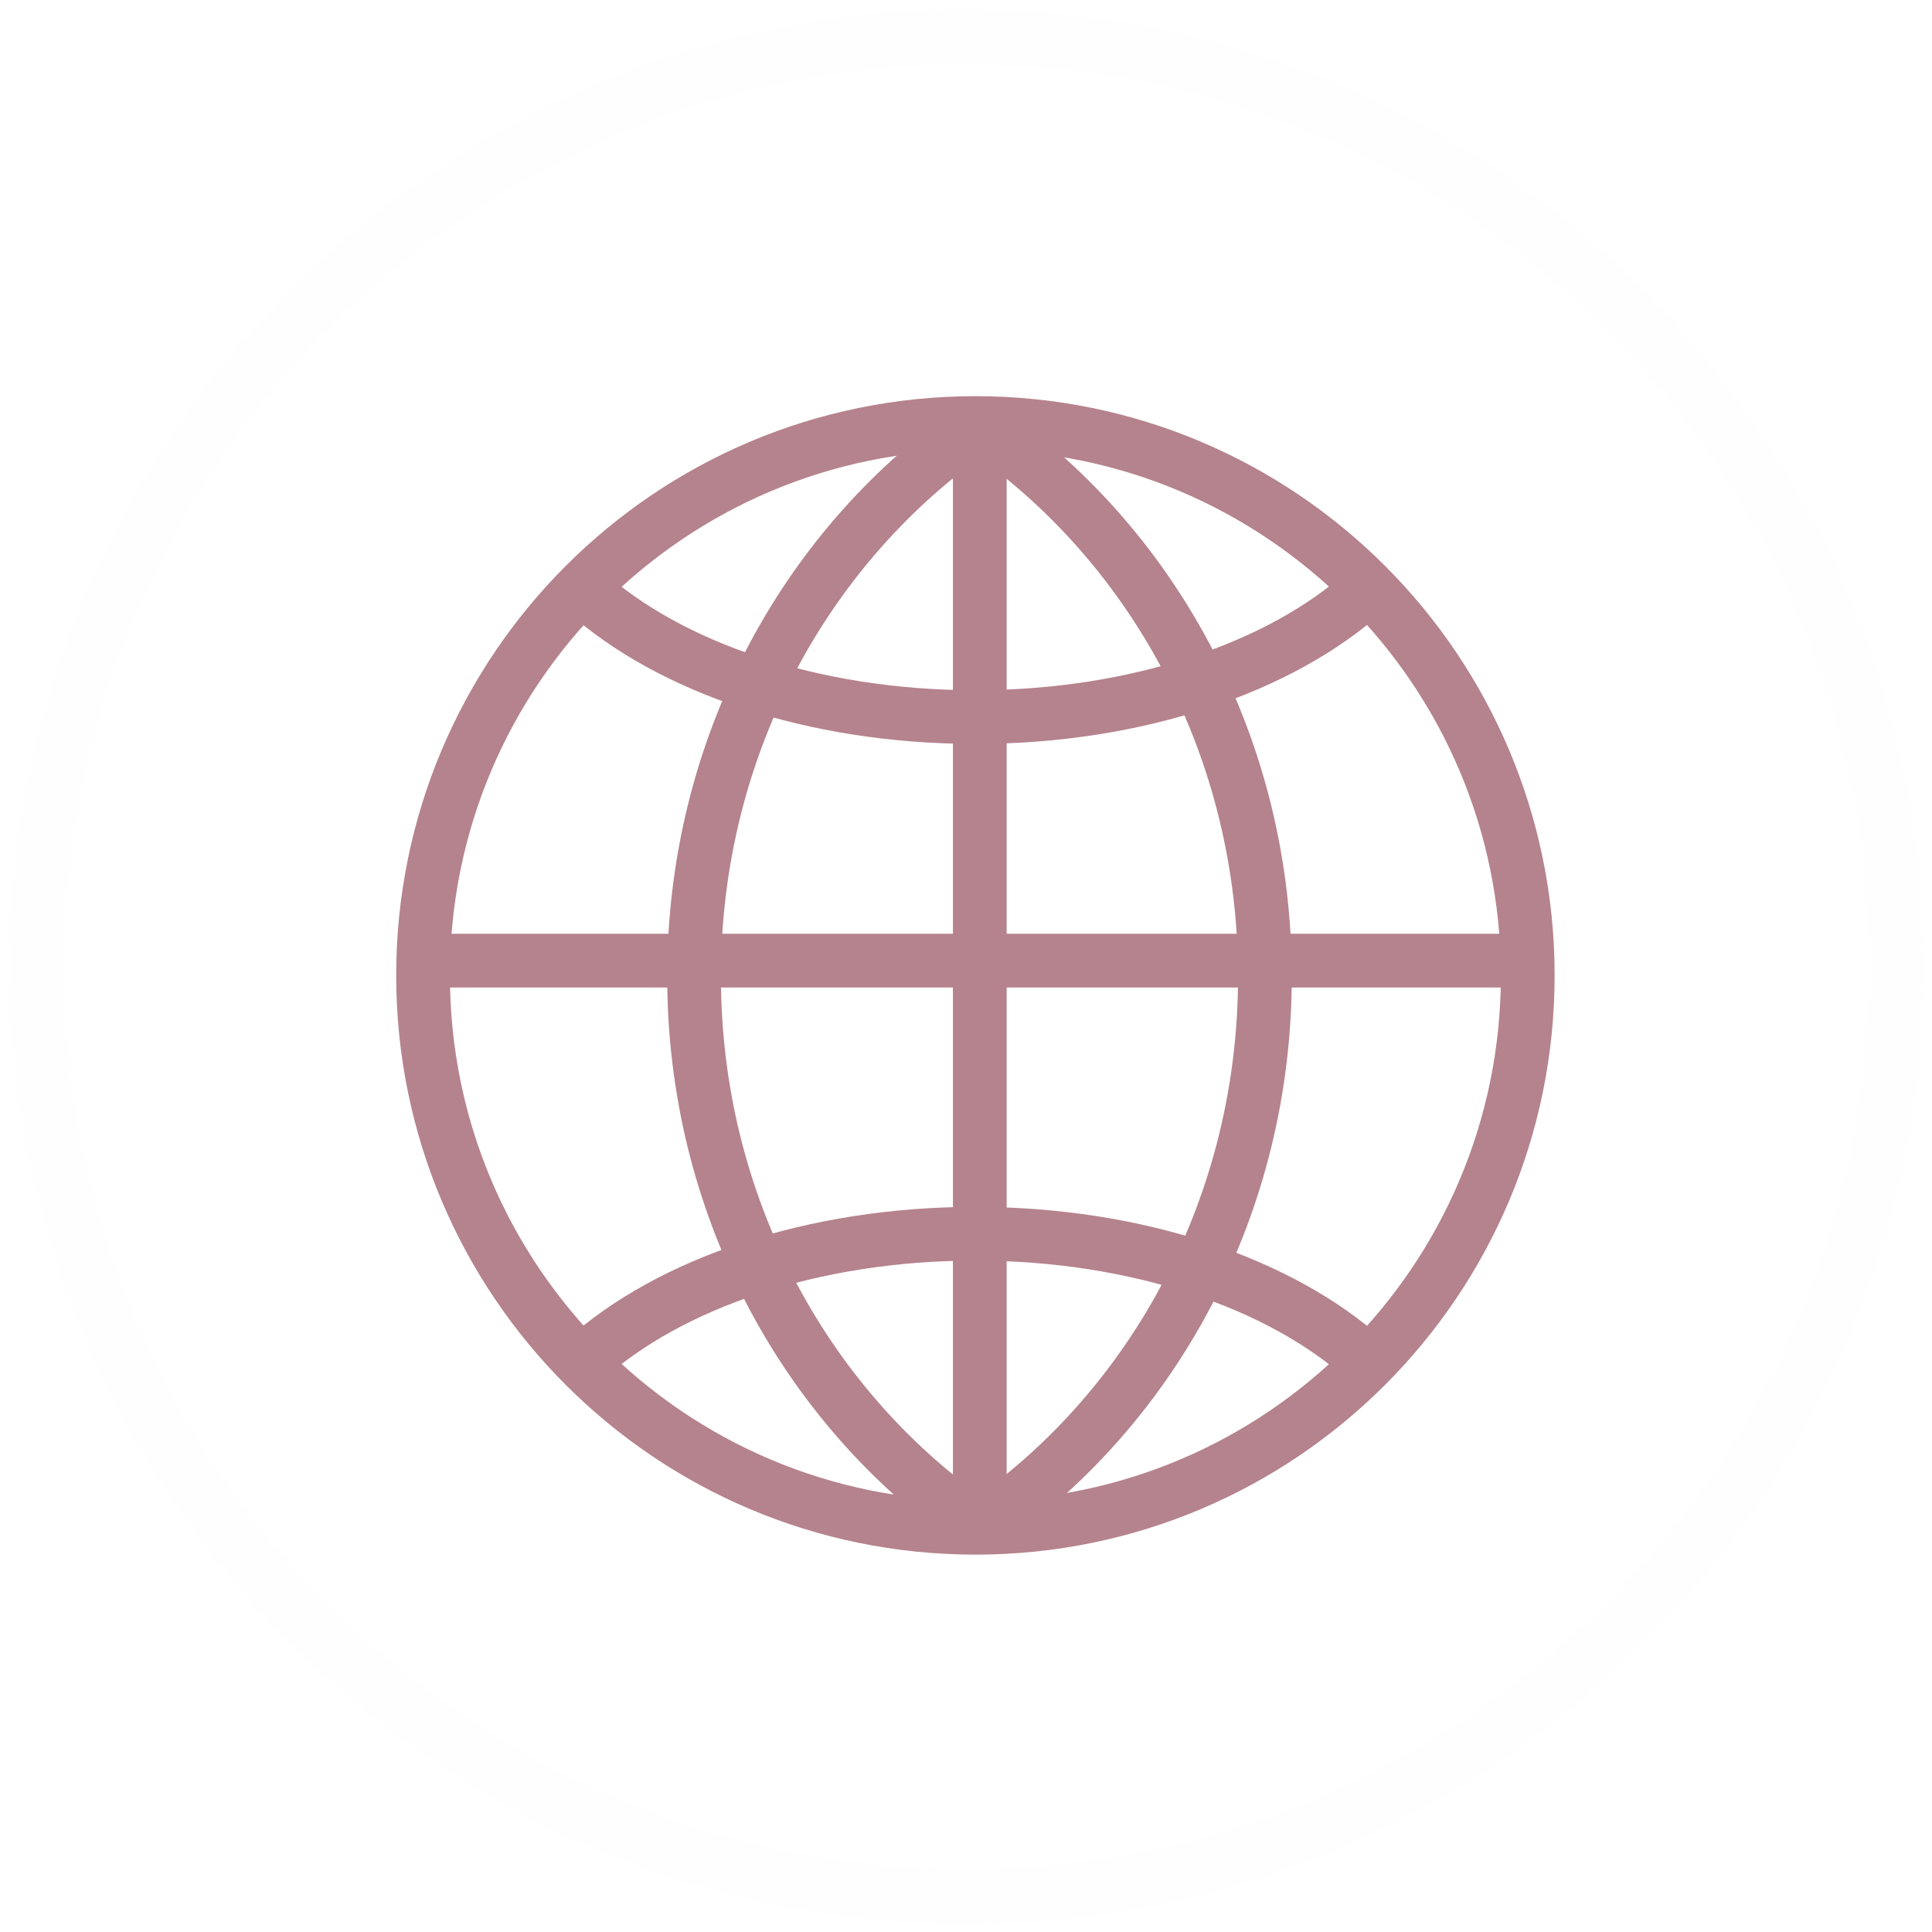
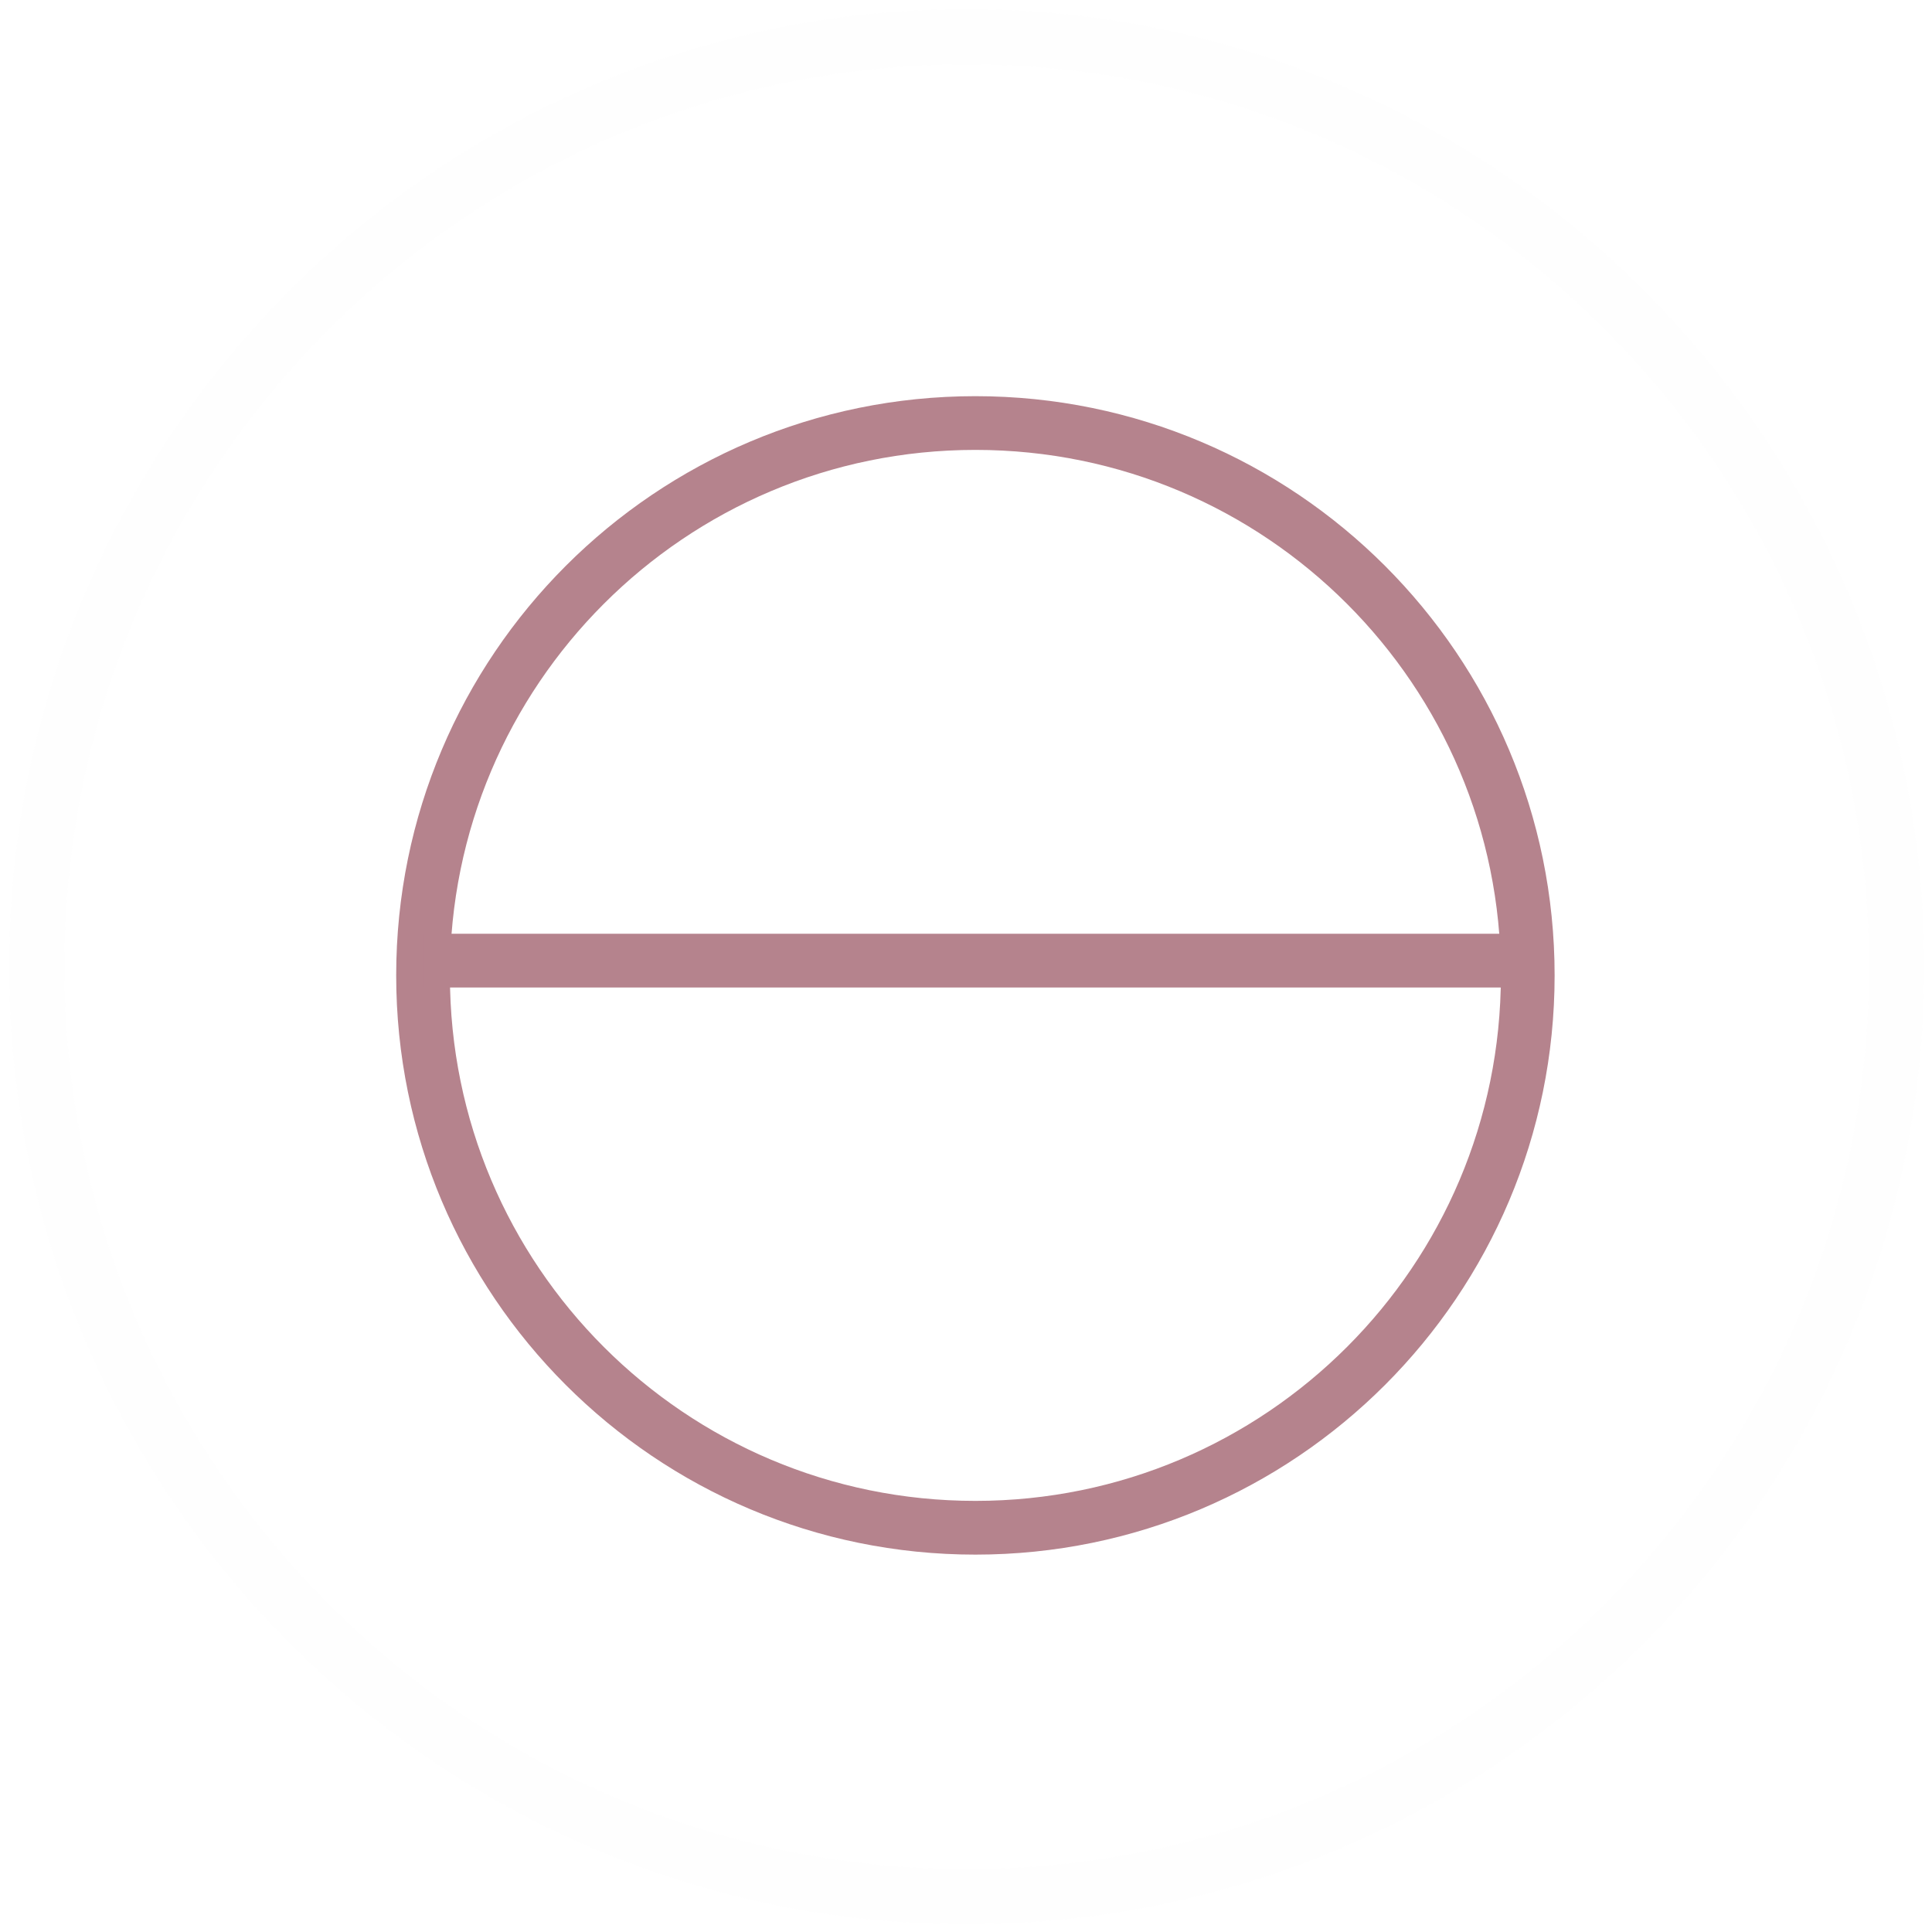
<svg xmlns="http://www.w3.org/2000/svg" width="105px" height="105px" viewBox="0 0 105 105" version="1.1">
  <title>7</title>
  <desc>Created with Sketch.</desc>
  <defs />
  <g id="Page-1" stroke="none" stroke-width="1" fill="none" fill-rule="evenodd">
    <g id="7" transform="translate(2, 2)" stroke="#B5838D">
      <g id="Page-1">
        <g id="7">
          <g id="Page-1">
            <g id="иконки">
              <g id="Group-13-Copy">
-                 <path d="M50.542,101.081 C22.673,101.081 0,78.408 0,50.54 C0,22.674 22.673,0 50.542,0 C78.409,0 101.08,22.674 101.08,50.54 C101.08,78.408 78.409,101.081 50.542,101.081 L50.542,101.081 L50.542,101.081 L50.542,101.081 Z" id="Stroke-5" stroke-width="3" opacity="0.01" />
+                 <path d="M50.542,101.081 C22.673,101.081 0,78.408 0,50.54 C0,22.674 22.673,0 50.542,0 C78.409,0 101.08,22.674 101.08,50.54 C101.08,78.408 78.409,101.081 50.542,101.081 L50.542,101.081 L50.542,101.081 Z" id="Stroke-5" stroke-width="3" opacity="0.01" />
                <g id="Page-1" transform="translate(20, 20)" stroke-width="2.92">
                  <path d="M31.011,0.991 C47.591,0.991 61.03,14.431 61.03,31.011 C61.03,47.591 47.591,61.03 31.011,61.03 C14.431,61.03 0.992,47.591 0.992,31.011 C0.992,14.431 14.431,0.991 31.011,0.991 L31.011,0.991 L31.011,0.991 L31.011,0.991 Z" id="Stroke-1" />
-                   <path d="M31.25,0.991 L31.25,61.004" id="Stroke-3" />
                  <path d="M1.004,30.208 L61.019,30.208" id="Stroke-5" />
-                   <path d="M52.227,10.108 C47.645,14.247 39.845,16.971 30.995,16.971 C22.165,16.971 14.381,14.26 9.796,10.136" id="Stroke-7" />
-                   <path d="M52.227,51.913 C47.645,47.775 39.845,45.051 30.995,45.051 C22.165,45.051 14.381,47.762 9.796,51.886" id="Stroke-9" />
-                   <path d="M30.738,60.69 C21.681,54.296 15.721,43.415 15.721,31.069 C15.721,18.749 21.656,7.889 30.677,1.489" id="Stroke-11" />
-                   <path d="M31.728,60.69 C40.782,54.296 46.745,43.415 46.745,31.069 C46.745,18.749 40.81,7.889 31.789,1.489" id="Stroke-13" />
                </g>
              </g>
            </g>
          </g>
        </g>
      </g>
    </g>
  </g>
</svg>